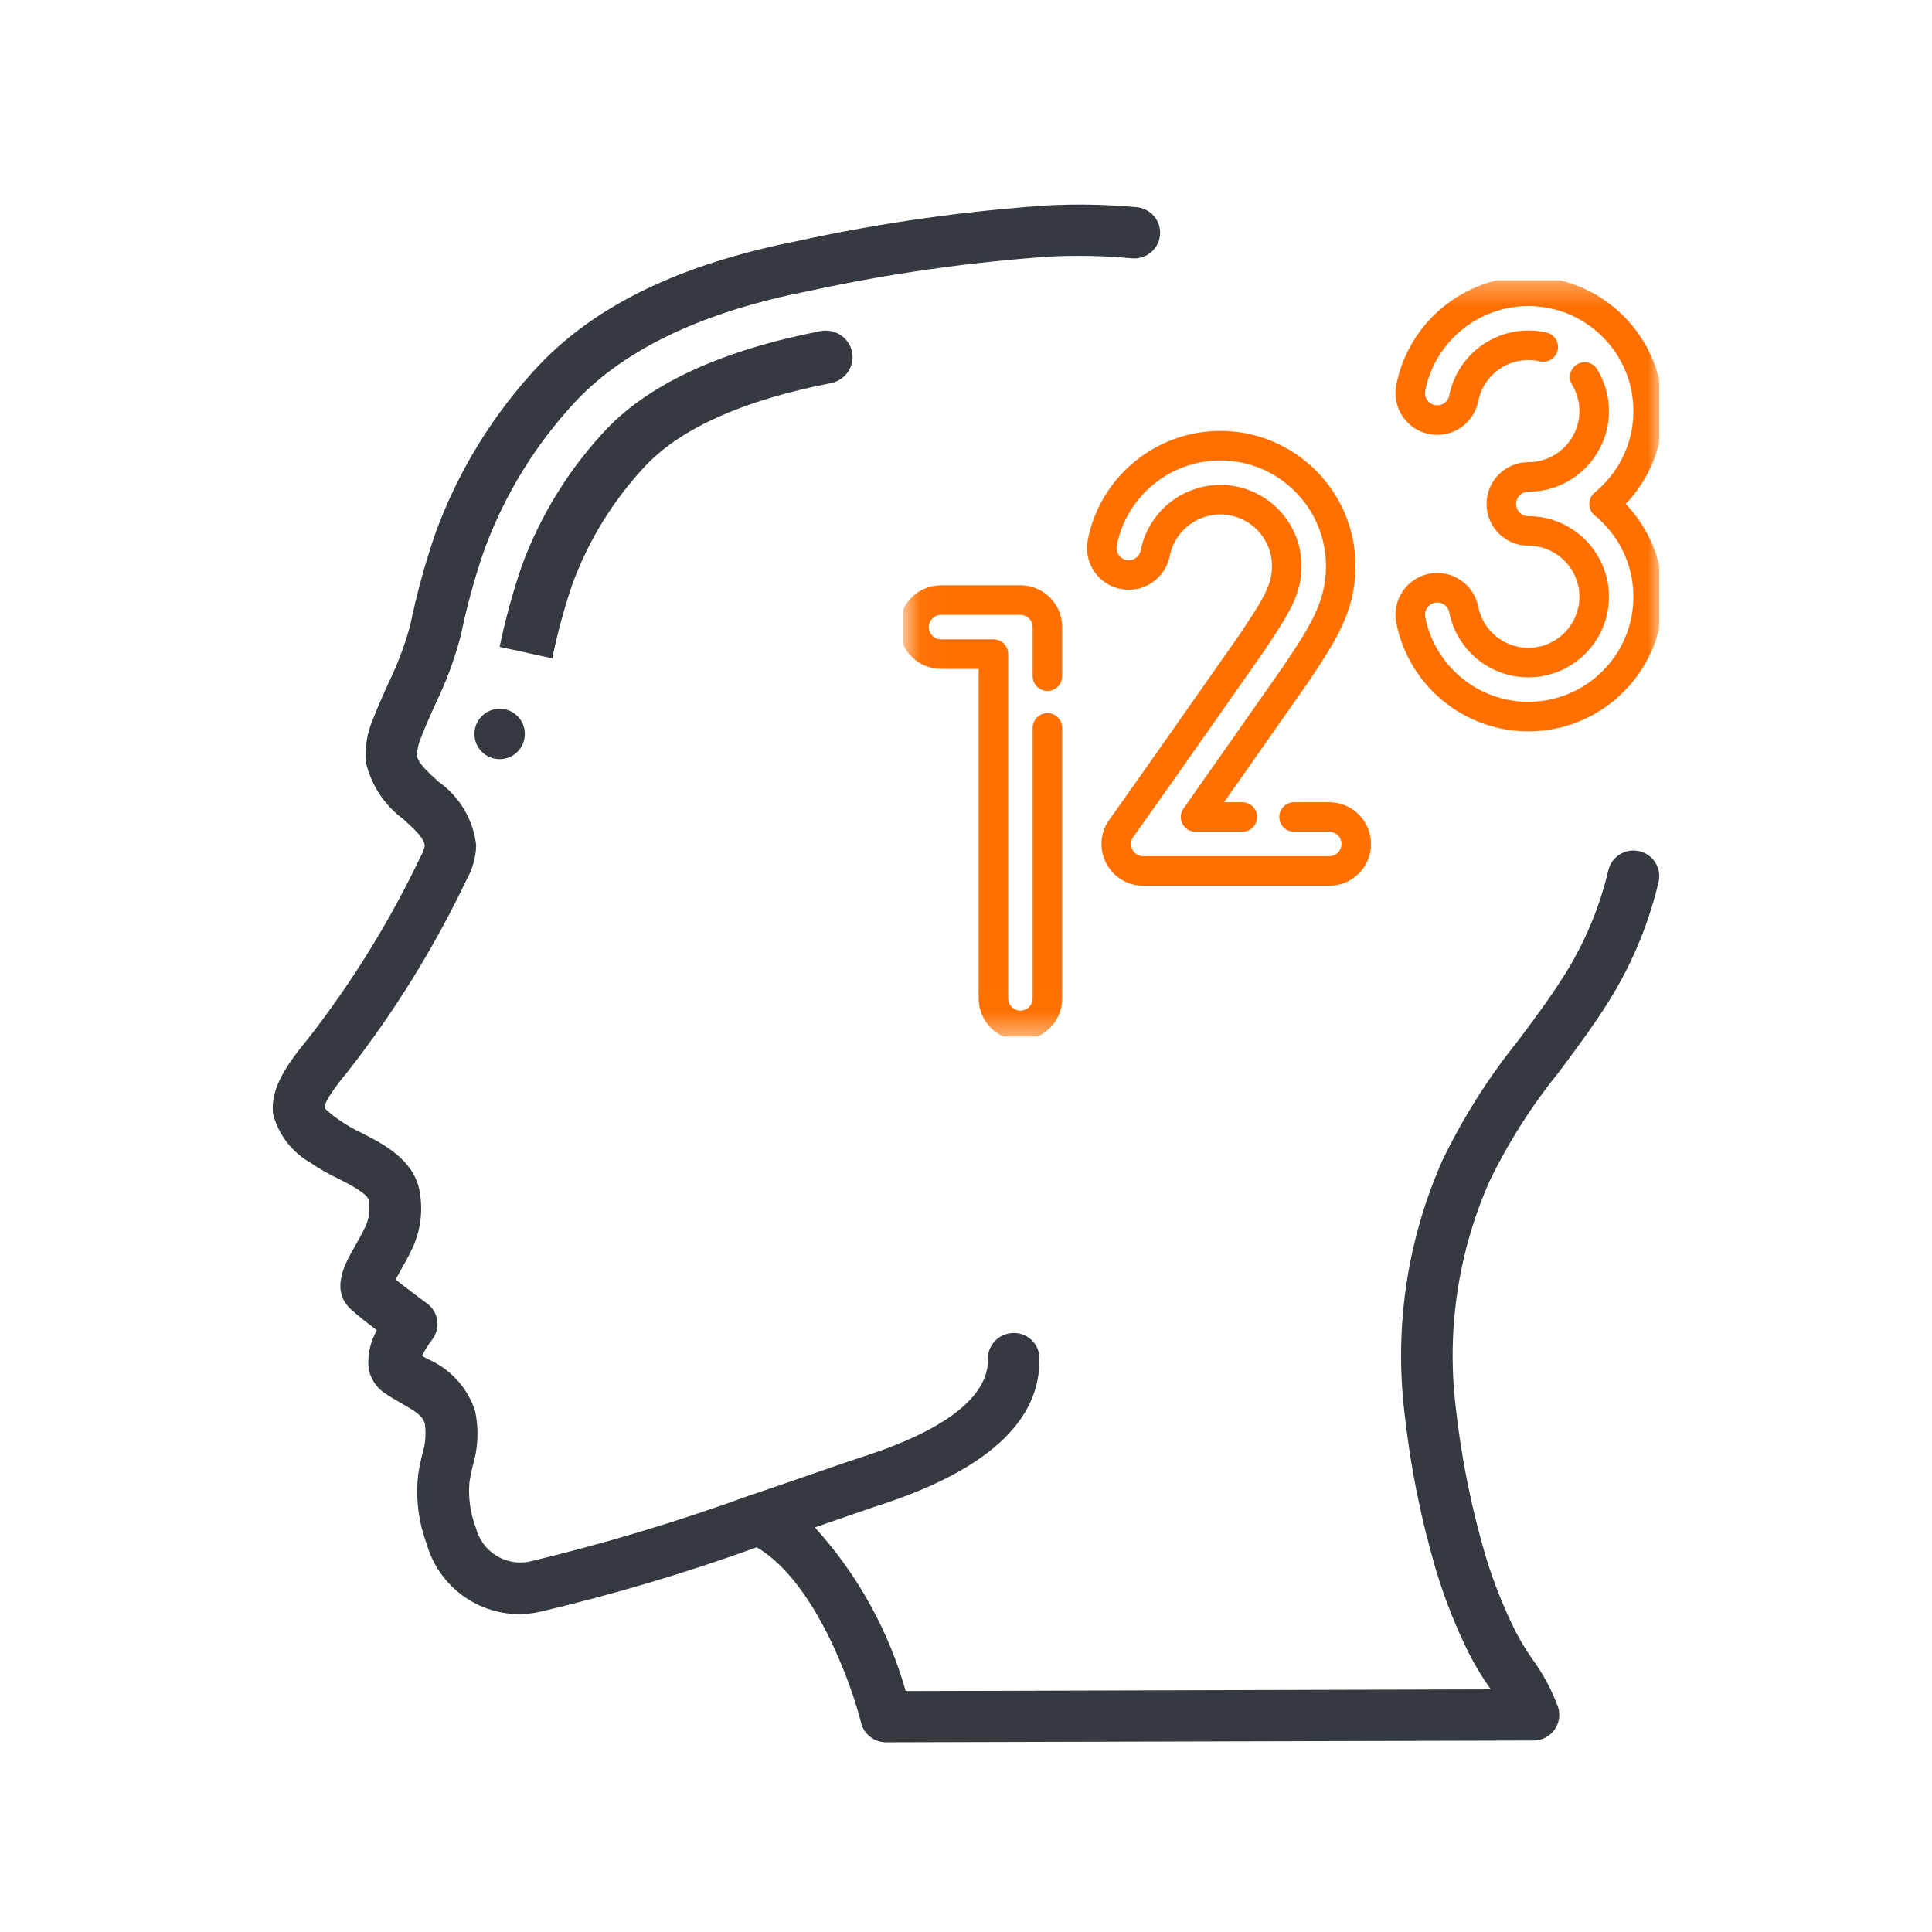
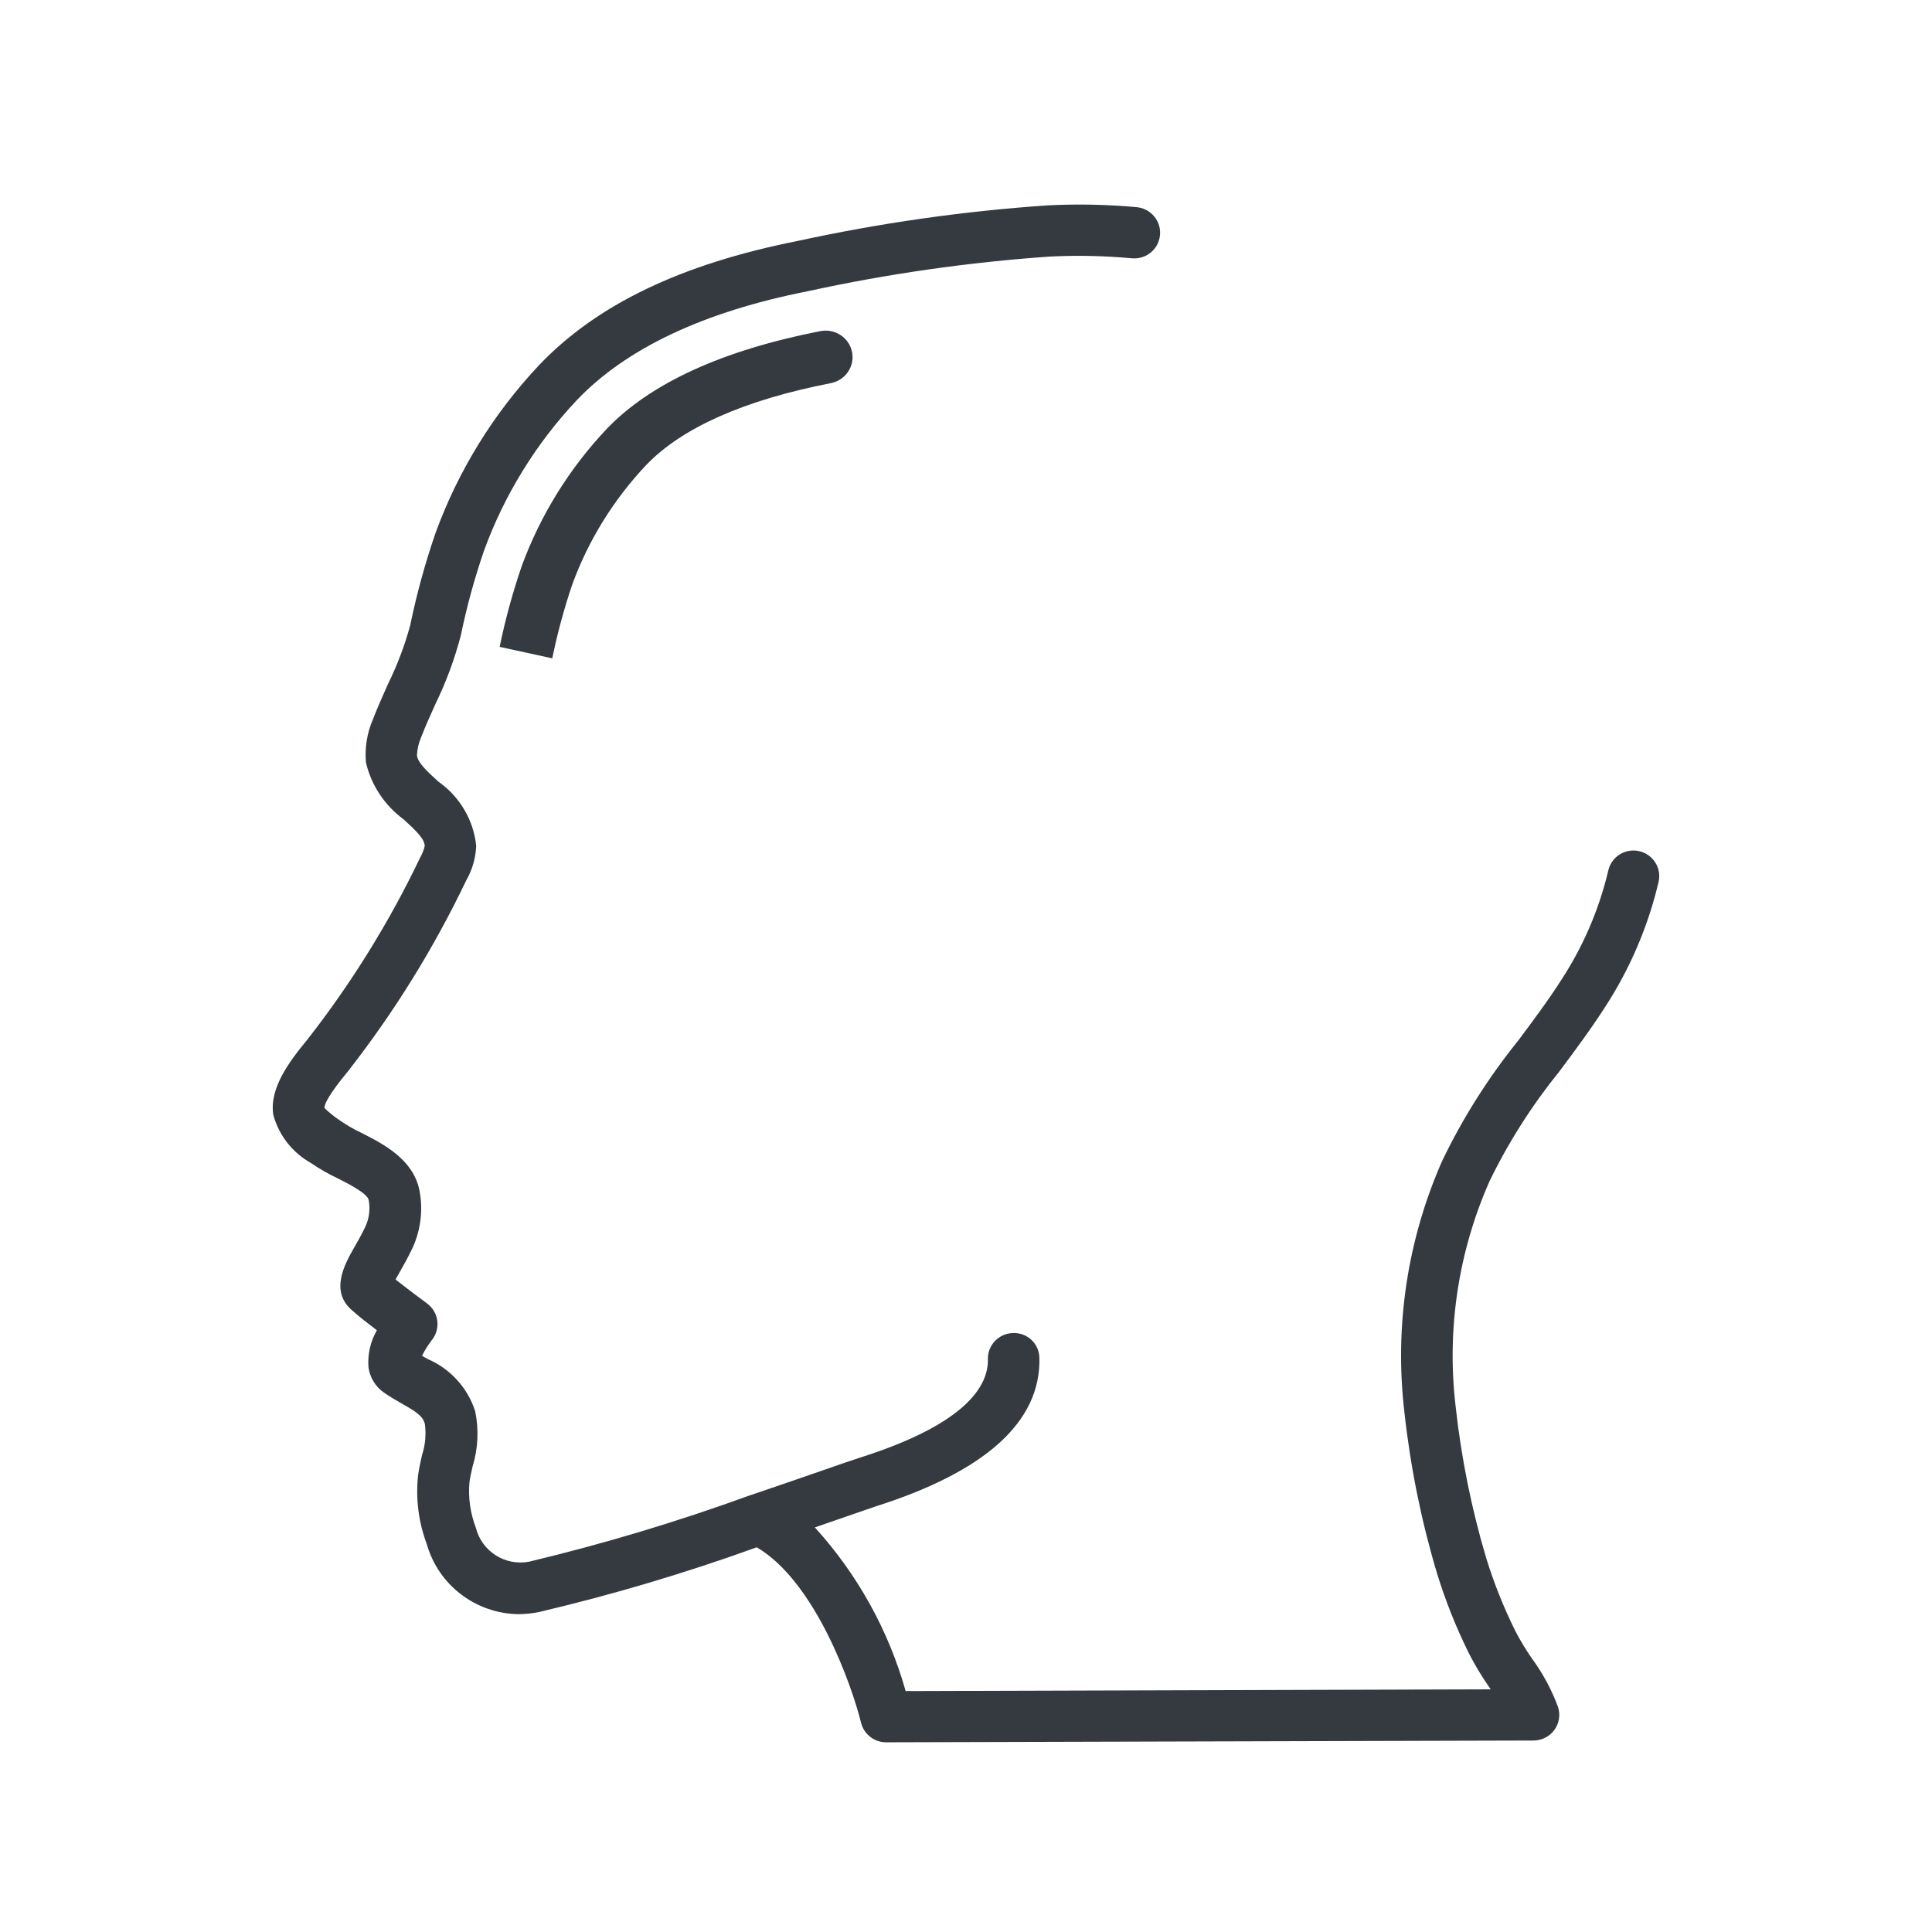
<svg xmlns="http://www.w3.org/2000/svg" width="85" height="85" viewBox="0 0 85 85" fill="none">
  <path d="M13.672 51.162C14.045 51.419 14.439 51.645 14.85 51.838C15.341 52.087 16.163 52.505 16.221 52.798C16.293 53.183 16.247 53.581 16.088 53.939C15.919 54.3 15.741 54.61 15.588 54.878C15.172 55.607 14.477 56.828 15.526 57.68C15.771 57.906 16.194 58.231 16.581 58.526C16.297 59.019 16.168 59.586 16.211 60.153C16.271 60.597 16.512 60.996 16.878 61.258C17.133 61.438 17.406 61.596 17.672 61.748C18.339 62.126 18.6 62.302 18.693 62.65C18.754 63.109 18.712 63.576 18.568 64.016C18.501 64.309 18.437 64.601 18.395 64.901C18.282 65.929 18.414 66.97 18.778 67.939C19.288 69.734 20.922 70.985 22.799 71.017C23.11 71.016 23.421 70.983 23.726 70.92C26.968 70.156 30.162 69.207 33.293 68.075C35.848 69.566 37.464 74.098 37.885 75.8C38.011 76.302 38.466 76.655 38.987 76.654L67.47 76.576C67.831 76.575 68.17 76.404 68.383 76.114C68.596 75.825 68.658 75.452 68.55 75.11C68.269 74.346 67.882 73.625 67.4 72.968C67.128 72.579 66.882 72.172 66.665 71.75C66.152 70.716 65.724 69.642 65.384 68.54C64.737 66.36 64.287 64.128 64.041 61.869C63.643 58.496 64.158 55.078 65.533 51.968C66.371 50.243 67.406 48.619 68.615 47.127C69.295 46.214 70.002 45.268 70.637 44.275C71.727 42.591 72.518 40.734 72.974 38.784C73.105 38.182 72.725 37.587 72.121 37.448C71.518 37.309 70.913 37.676 70.764 38.274C70.365 39.976 69.674 41.597 68.721 43.066C68.132 43.992 67.451 44.903 66.792 45.785C65.479 47.413 64.359 49.185 63.453 51.067C61.916 54.545 61.342 58.367 61.789 62.14C62.051 64.535 62.53 66.903 63.22 69.213C63.593 70.426 64.064 71.607 64.628 72.744C64.887 73.252 65.181 73.742 65.508 74.21L65.584 74.323L39.845 74.4C39.091 71.725 37.723 69.26 35.85 67.199L36.871 66.846C37.633 66.581 38.209 66.382 38.506 66.282C43.365 64.743 45.796 62.544 45.729 59.742C45.726 59.443 45.601 59.158 45.382 58.952C45.164 58.745 44.871 58.636 44.57 58.648C43.944 58.662 43.448 59.179 43.463 59.801C43.49 60.955 42.533 62.644 37.816 64.136C37.507 64.235 36.908 64.441 36.124 64.715C35.281 65.007 34.212 65.379 33.032 65.777H33.024C29.833 66.94 26.577 67.919 23.272 68.709C22.215 68.906 21.188 68.246 20.934 67.208C20.69 66.572 20.594 65.888 20.654 65.21C20.687 64.984 20.74 64.748 20.792 64.518C21.034 63.731 21.073 62.896 20.906 62.09C20.576 61.057 19.812 60.218 18.811 59.789L18.567 59.65C18.689 59.403 18.836 59.169 19.005 58.951C19.195 58.711 19.279 58.405 19.238 58.102C19.197 57.799 19.034 57.526 18.786 57.345C18.515 57.147 17.878 56.669 17.402 56.292C17.456 56.194 17.515 56.086 17.573 55.989C17.751 55.678 17.956 55.312 18.153 54.898C18.513 54.109 18.618 53.228 18.455 52.376C18.184 51.001 16.857 50.326 15.889 49.835C15.563 49.681 15.25 49.5 14.954 49.295C14.711 49.133 14.483 48.949 14.273 48.747C14.273 48.575 14.458 48.161 15.322 47.116C17.352 44.517 19.093 41.706 20.513 38.733C20.78 38.267 20.93 37.744 20.951 37.208C20.832 36.074 20.225 35.046 19.287 34.389C18.827 33.97 18.392 33.575 18.344 33.243C18.354 32.967 18.416 32.695 18.527 32.441C18.712 31.959 18.927 31.485 19.14 31.01C19.619 30.031 19.999 29.007 20.275 27.953C20.535 26.69 20.876 25.444 21.296 24.224C22.191 21.77 23.576 19.522 25.368 17.615C27.537 15.332 30.953 13.717 35.538 12.813C39.044 12.048 42.602 11.538 46.184 11.288C47.389 11.227 48.597 11.252 49.798 11.365C50.203 11.402 50.597 11.223 50.831 10.893C51.066 10.564 51.107 10.135 50.937 9.768C50.767 9.401 50.414 9.152 50.009 9.114C48.698 8.995 47.38 8.969 46.065 9.037C42.373 9.291 38.704 9.814 35.089 10.602C29.973 11.616 26.254 13.399 23.717 16.065C21.713 18.193 20.164 20.703 19.164 23.442C18.704 24.775 18.331 26.137 18.046 27.517C17.804 28.403 17.478 29.263 17.073 30.088C16.846 30.601 16.612 31.114 16.408 31.647C16.149 32.243 16.044 32.894 16.099 33.541C16.334 34.547 16.923 35.437 17.759 36.05C18.315 36.557 18.682 36.913 18.686 37.224C18.645 37.395 18.58 37.56 18.493 37.714C17.135 40.557 15.47 43.245 13.528 45.731C12.706 46.727 11.844 47.887 12.024 49.049C12.266 49.944 12.86 50.706 13.672 51.162Z" fill="#343A40" />
  <path d="M25.18 25.705C25.894 23.758 27 21.973 28.432 20.457C30.012 18.812 32.744 17.601 36.554 16.856C37.196 16.73 37.614 16.117 37.486 15.485C37.359 14.853 36.735 14.443 36.093 14.568C31.791 15.41 28.635 16.851 26.71 18.852C25.056 20.598 23.779 22.656 22.955 24.901C22.556 26.066 22.231 27.254 21.982 28.459L24.297 28.964C24.524 27.861 24.819 26.772 25.18 25.705Z" fill="#343A40" />
-   <path d="M21.982 33.4C22.594 33.4 23.091 32.903 23.091 32.291C23.091 31.678 22.594 31.182 21.982 31.182C21.369 31.182 20.873 31.678 20.873 32.291C20.873 32.903 21.369 33.4 21.982 33.4Z" fill="#343A40" />
  <g clip-path="url(#clip0_509_781)">
    <mask id="mask0_509_781" style="mask-type:luminance" maskUnits="userSpaceOnUse" x="39" y="12" width="34" height="34">
      <path d="M72.39 44.99V12.937H40.337V44.99H72.39Z" fill="white" stroke="white" stroke-width="1.22" />
    </mask>
    <g mask="url(#mask0_509_781)">
      <path d="M46.082 32.024V43.924C46.082 44.581 45.551 45.112 44.894 45.112C44.238 45.112 43.706 44.581 43.706 43.924V28.777H41.403C40.746 28.777 40.215 28.245 40.215 27.588C40.215 26.933 40.746 26.4 41.403 26.4H44.894C45.551 26.4 46.082 26.933 46.082 27.588V29.749" stroke="#FF7000" stroke-width="1.3" stroke-miterlimit="10" stroke-linecap="round" stroke-linejoin="round" />
-       <path d="M56.934 35.944H58.481C59.137 35.944 59.669 36.475 59.669 37.132C59.669 37.787 59.137 38.319 58.481 38.319H50.299C49.85 38.319 49.44 38.067 49.238 37.666C49.036 37.265 49.077 36.785 49.344 36.425C49.369 36.391 50.033 35.485 55.033 28.34C56.158 26.663 56.612 25.941 56.612 24.904C56.612 23.294 55.302 21.983 53.691 21.983C52.298 21.983 51.093 22.974 50.825 24.337C50.699 24.981 50.074 25.4 49.43 25.274C48.786 25.148 48.367 24.523 48.494 23.879C48.98 21.404 51.165 19.608 53.691 19.608C56.612 19.608 58.988 21.984 58.988 24.904C58.988 26.707 58.157 27.949 57.004 29.668C57 29.674 56.991 29.687 56.987 29.693C54.806 32.81 53.445 34.746 52.6 35.944H54.659" stroke="#FF7000" stroke-width="1.3" stroke-miterlimit="10" stroke-linecap="round" stroke-linejoin="round" />
-       <path d="M69.718 16.588C69.983 17.026 70.137 17.538 70.137 18.087C70.137 19.684 68.838 20.983 67.24 20.983C66.585 20.983 66.052 21.514 66.052 22.171C66.052 22.827 66.585 23.358 67.24 23.358C68.838 23.358 70.137 24.658 70.137 26.254C70.137 27.851 68.838 29.15 67.24 29.15C65.859 29.15 64.665 28.169 64.399 26.817C64.272 26.173 63.647 25.754 63.005 25.88C62.361 26.007 61.941 26.631 62.067 27.275C62.552 29.738 64.727 31.527 67.24 31.527C70.148 31.527 72.513 29.162 72.513 26.254C72.513 24.61 71.755 23.138 70.571 22.171C71.755 21.203 72.513 19.732 72.513 18.087C72.513 15.179 70.148 12.815 67.24 12.815C64.727 12.815 62.552 14.602 62.067 17.066C61.941 17.71 62.361 18.334 63.005 18.461C63.647 18.587 64.272 18.168 64.399 17.524C64.665 16.172 65.859 15.191 67.24 15.191C67.466 15.191 67.686 15.216 67.897 15.265" stroke="#FF7000" stroke-width="1.3" stroke-miterlimit="10" stroke-linecap="round" stroke-linejoin="round" />
    </g>
  </g>
  <defs>
    <clipPath id="clip0_509_781">
-       <rect width="33.273" height="33.273" fill="white" transform="translate(39.727 12.327)" />
-     </clipPath>
+       </clipPath>
  </defs>
</svg>